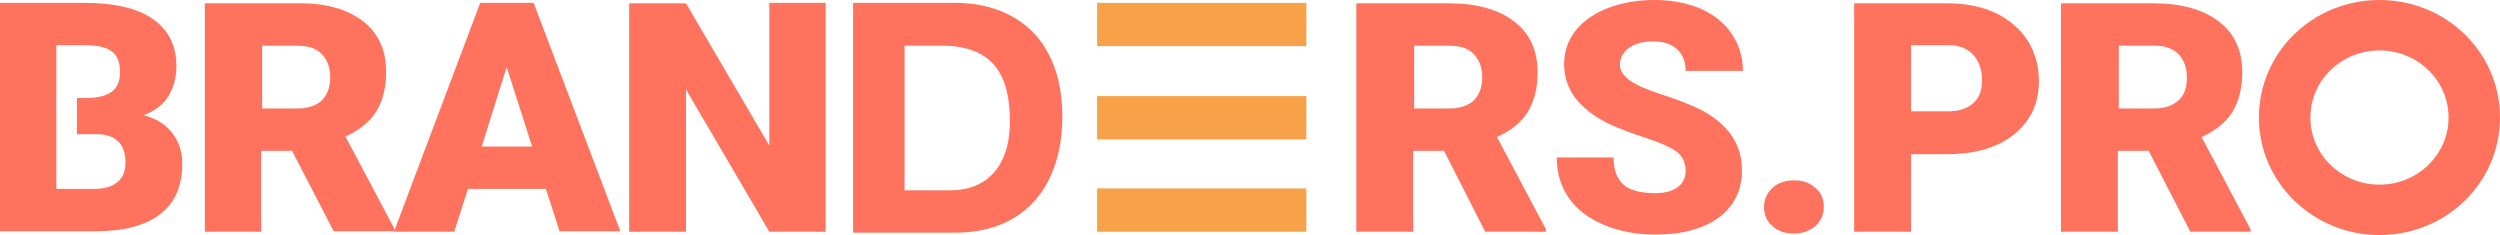
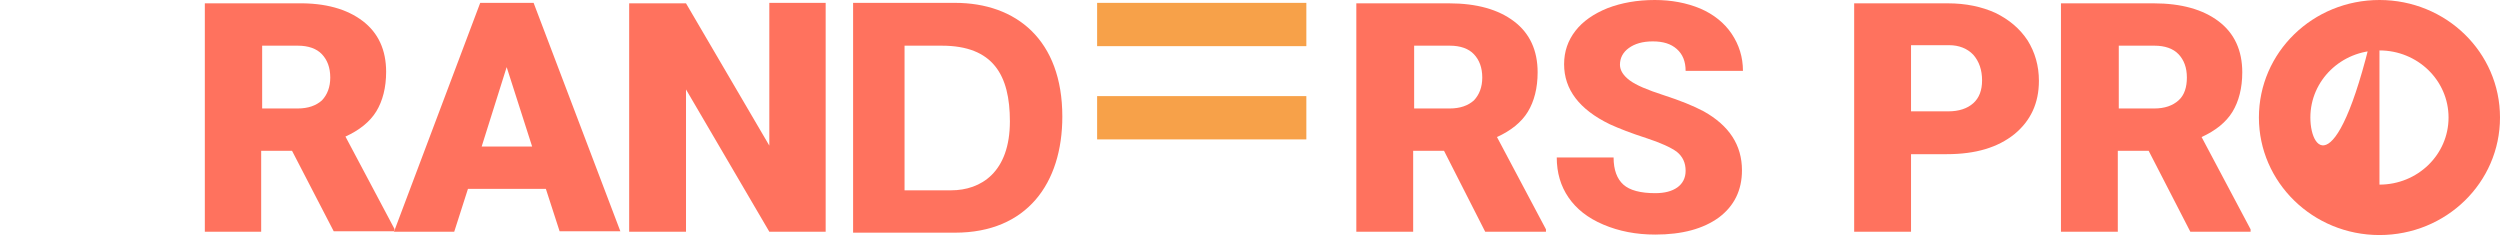
<svg xmlns="http://www.w3.org/2000/svg" width="117" height="11" viewBox="0 0 117 11" fill="none">
  <path d="M39.925 0.134H44.695C47.561 0.134 49.717 1.87 49.717 5.455C49.717 8.573 48.066 10.889 44.695 10.889H39.925V0.134ZM44.511 8.907C45.91 8.907 47.263 8.061 47.263 5.678C47.263 3.518 46.483 2.138 44.076 2.138H42.333V8.907H44.511Z" fill="#FF725E" />
  <path d="M13.668 7.059H12.223V10.844H9.586V0.156H13.92C15.227 0.134 16.236 0.423 16.97 0.98C17.704 1.536 18.071 2.338 18.071 3.362C18.071 4.097 17.91 4.721 17.612 5.211C17.314 5.7 16.809 6.101 16.167 6.391L18.46 10.71V10.822H15.617L13.668 7.059ZM12.246 5.077H13.92C14.424 5.077 14.791 4.943 15.066 4.698C15.319 4.431 15.456 4.075 15.456 3.63C15.456 3.162 15.319 2.806 15.066 2.538C14.814 2.271 14.424 2.138 13.943 2.138H12.269V5.077H12.246Z" fill="#FF725E" />
  <path d="M25.547 8.84H21.9L21.258 10.844H18.438L22.474 0.134H24.973L29.032 10.822H26.189L25.547 8.84ZM22.542 6.858H24.904L23.712 3.14L22.542 6.858Z" fill="#FF725E" />
  <path d="M36.004 10.844L32.105 4.186V10.844H29.445V0.156H32.105L36.004 6.814V0.134H38.641V10.844H36.004Z" fill="#FF725E" />
  <path d="M67.581 7.059H66.136V10.844H63.476V0.156H67.811C69.118 0.156 70.127 0.445 70.86 1.002C71.594 1.559 71.961 2.36 71.961 3.385C71.961 4.119 71.801 4.743 71.502 5.233C71.204 5.723 70.7 6.123 70.058 6.413L72.351 10.733V10.844H69.507L67.581 7.059ZM66.159 5.077H67.833C68.338 5.077 68.705 4.943 68.98 4.698C69.232 4.431 69.37 4.075 69.37 3.63C69.37 3.162 69.232 2.806 68.98 2.538C68.728 2.271 68.338 2.138 67.856 2.138H66.182V5.077H66.159Z" fill="#FF725E" />
  <path d="M78.887 7.994C78.887 7.615 78.749 7.326 78.474 7.103C78.199 6.903 77.717 6.68 77.029 6.457C76.341 6.235 75.768 6.012 75.332 5.812C73.91 5.121 73.2 4.186 73.2 3.006C73.2 2.405 73.383 1.893 73.727 1.447C74.071 1.002 74.576 0.646 75.24 0.379C75.883 0.134 76.616 0 77.442 0C78.222 0 78.933 0.134 79.575 0.401C80.194 0.668 80.698 1.069 81.042 1.581C81.386 2.093 81.57 2.672 81.57 3.318H78.887C78.887 2.872 78.749 2.538 78.474 2.294C78.199 2.049 77.832 1.937 77.35 1.937C76.869 1.937 76.502 2.049 76.227 2.249C75.951 2.449 75.814 2.717 75.814 3.028C75.814 3.296 75.974 3.54 76.272 3.763C76.571 3.986 77.098 4.208 77.855 4.453C78.612 4.698 79.231 4.943 79.735 5.211C80.928 5.879 81.524 6.792 81.524 7.972C81.524 8.907 81.157 9.642 80.446 10.176C79.712 10.71 78.726 10.978 77.465 10.978C76.571 10.978 75.768 10.822 75.034 10.51C74.3 10.198 73.773 9.775 73.406 9.241C73.039 8.706 72.856 8.083 72.856 7.37H75.516C75.516 7.949 75.676 8.372 75.974 8.64C76.272 8.907 76.777 9.04 77.465 9.04C77.901 9.04 78.245 8.951 78.497 8.773C78.749 8.595 78.887 8.328 78.887 7.994Z" fill="#FF725E" />
-   <path d="M83.955 8.439C84.368 8.439 84.689 8.551 84.964 8.796C85.239 9.018 85.354 9.33 85.354 9.686C85.354 10.043 85.216 10.354 84.964 10.577C84.689 10.8 84.368 10.933 83.955 10.933C83.542 10.933 83.221 10.822 82.946 10.577C82.671 10.332 82.556 10.043 82.556 9.686C82.556 9.33 82.694 9.04 82.946 8.796C83.221 8.551 83.565 8.439 83.955 8.439Z" fill="#FF725E" />
  <path d="M89.436 7.215V10.844H86.775V0.156H91.155C92.004 0.156 92.738 0.312 93.38 0.601C94.022 0.913 94.526 1.336 94.893 1.893C95.237 2.449 95.421 3.073 95.421 3.785C95.421 4.832 95.031 5.656 94.274 6.279C93.495 6.903 92.463 7.215 91.11 7.215H89.436ZM89.436 5.211H91.178C91.683 5.211 92.073 5.077 92.348 4.832C92.623 4.587 92.761 4.231 92.761 3.763C92.761 3.273 92.623 2.872 92.348 2.561C92.073 2.271 91.683 2.115 91.224 2.115H89.436V5.211Z" fill="#FF725E" />
  <path d="M100.558 7.059H99.113V10.844H96.453V0.156H100.787C102.094 0.156 103.103 0.445 103.837 1.002C104.571 1.559 104.938 2.36 104.938 3.385C104.938 4.119 104.777 4.743 104.479 5.233C104.181 5.723 103.676 6.123 103.034 6.413L105.328 10.733V10.844H102.507L100.558 7.059ZM99.136 5.077H100.81C101.314 5.077 101.681 4.943 101.956 4.698C102.232 4.453 102.346 4.075 102.346 3.63C102.346 3.162 102.209 2.806 101.956 2.538C101.704 2.271 101.314 2.138 100.833 2.138H99.159V5.077H99.136Z" fill="#FF725E" />
-   <path d="M8.049 6.213C7.751 5.812 7.292 5.545 6.719 5.389C7.224 5.211 7.613 4.921 7.866 4.52C8.118 4.119 8.256 3.652 8.256 3.095C8.256 2.138 7.889 1.403 7.155 0.891C6.421 0.379 5.343 0.134 3.921 0.134H0V10.822H4.472C5.802 10.822 6.811 10.555 7.499 10.02C8.187 9.486 8.531 8.706 8.531 7.66C8.531 7.103 8.37 6.613 8.049 6.213ZM5.481 8.528C5.229 8.751 4.862 8.84 4.38 8.84H2.637V2.115H3.944C4.541 2.115 4.976 2.204 5.229 2.405C5.504 2.605 5.618 2.939 5.618 3.385C5.618 3.785 5.504 4.075 5.251 4.275C4.999 4.476 4.586 4.587 4.013 4.587H3.6V6.279H4.495C5.412 6.279 5.871 6.725 5.871 7.615C5.871 8.016 5.756 8.328 5.481 8.528Z" fill="#FF725E" />
-   <path d="M111.359 0C108.24 0 105.717 2.449 105.717 5.5C105.717 8.528 108.24 11 111.359 11C114.477 11 117 8.551 117 5.5C117 2.449 114.477 0 111.359 0ZM111.359 8.64C109.57 8.64 108.125 7.237 108.125 5.5C108.125 3.763 109.57 2.36 111.359 2.36C113.147 2.36 114.592 3.763 114.592 5.5C114.592 7.237 113.147 8.64 111.359 8.64Z" fill="#FF725E" />
+   <path d="M111.359 0C108.24 0 105.717 2.449 105.717 5.5C105.717 8.528 108.24 11 111.359 11C114.477 11 117 8.551 117 5.5C117 2.449 114.477 0 111.359 0ZC109.57 8.64 108.125 7.237 108.125 5.5C108.125 3.763 109.57 2.36 111.359 2.36C113.147 2.36 114.592 3.763 114.592 5.5C114.592 7.237 113.147 8.64 111.359 8.64Z" fill="#FF725E" />
  <path d="M61.137 0.134H51.345V2.16H61.137V0.134Z" fill="#F7A149" />
-   <path d="M61.137 8.818H51.345V10.844H61.137V8.818Z" fill="#F7A149" />
  <path d="M61.137 4.498H51.345V6.524H61.137V4.498Z" fill="#F7A149" />
</svg>